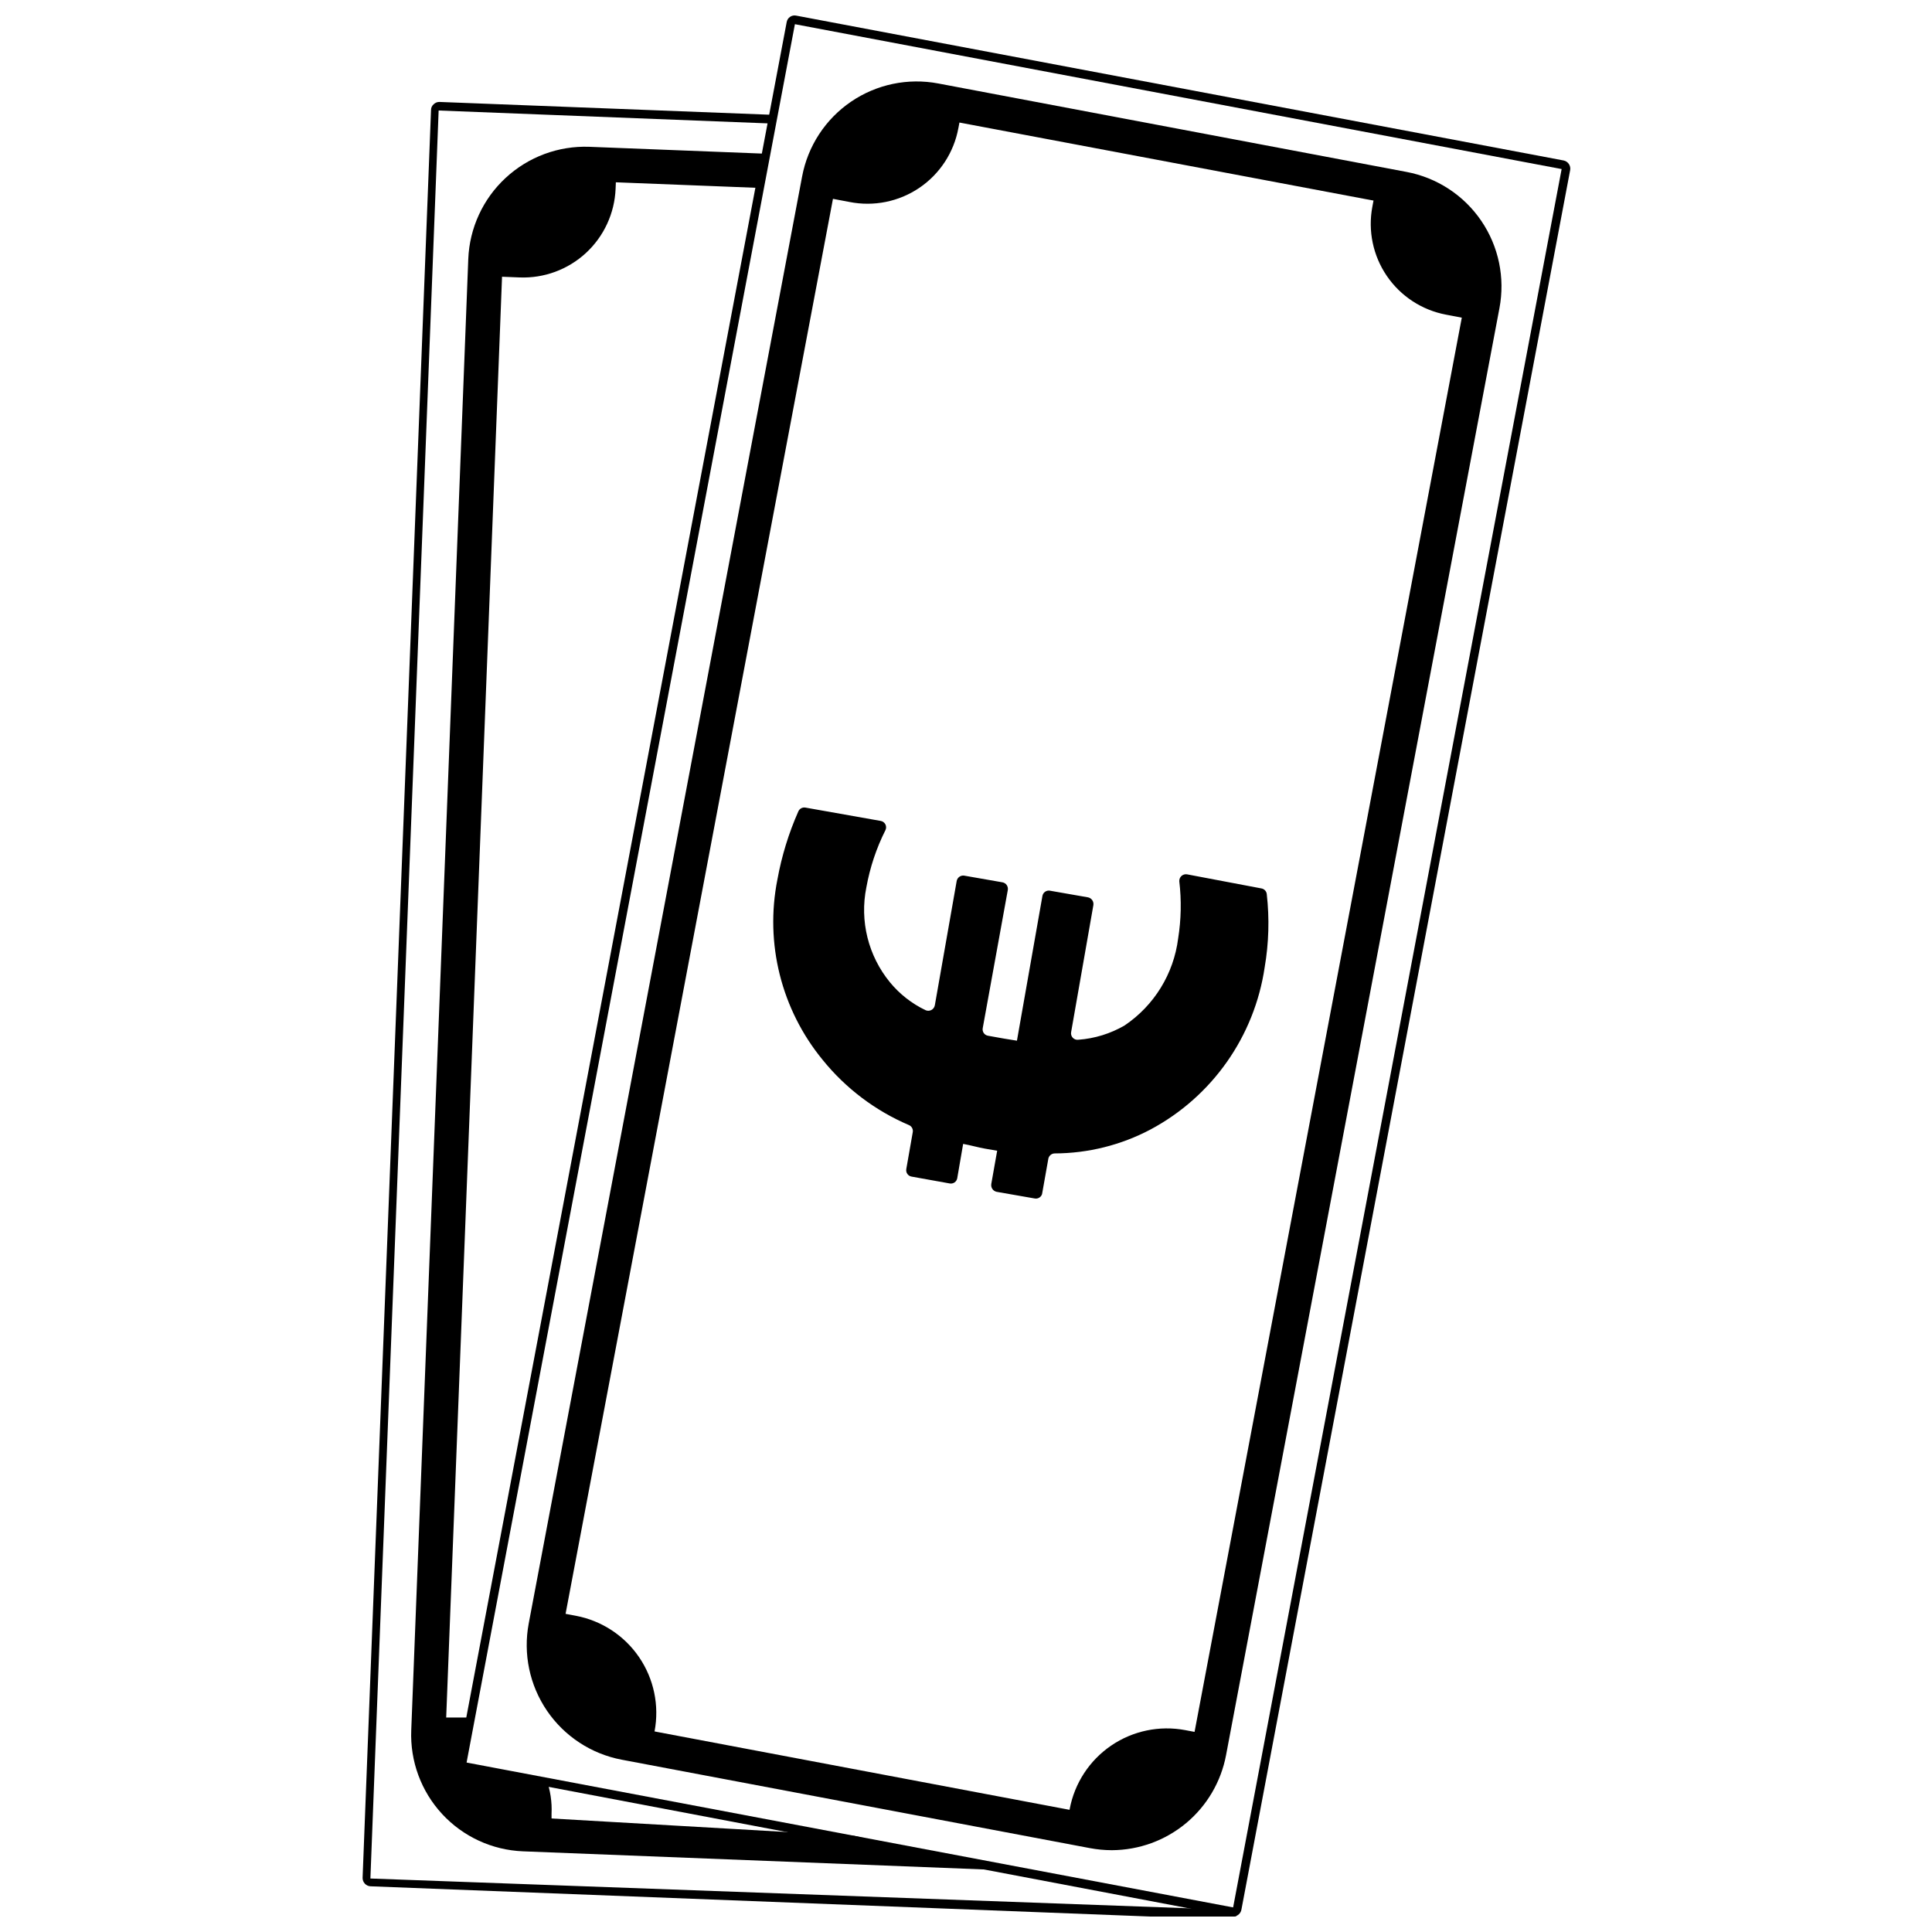
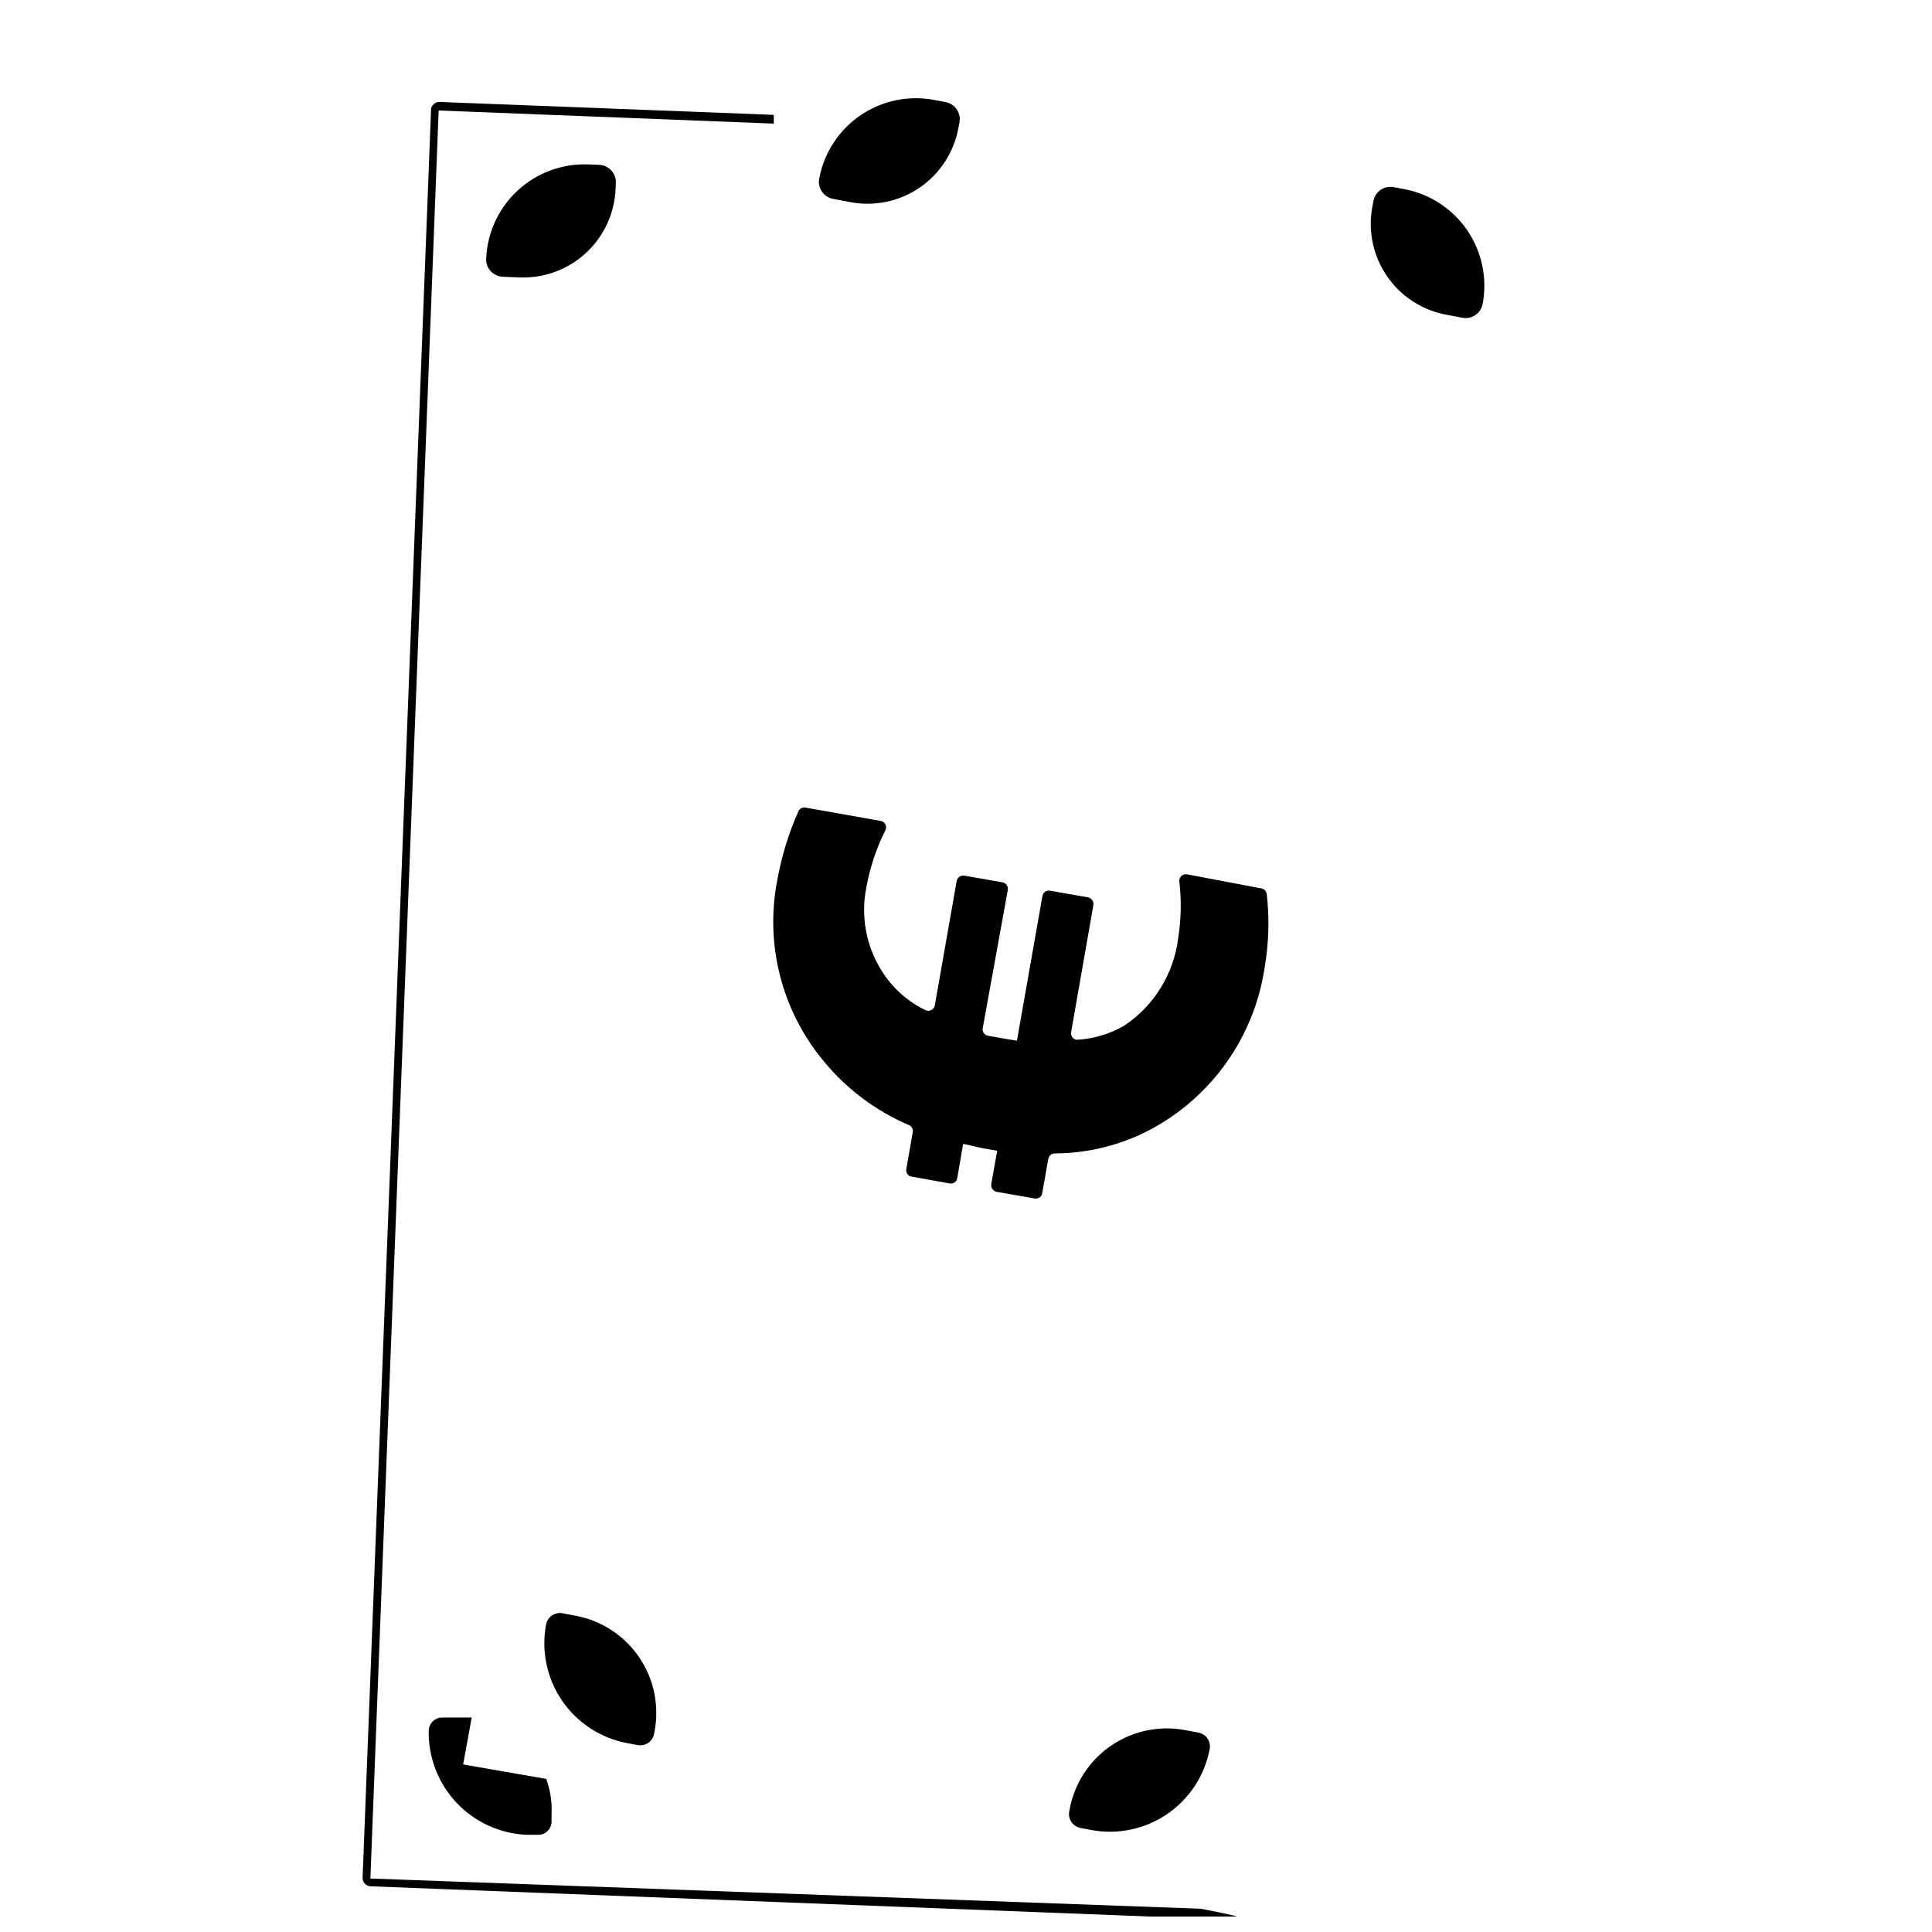
<svg xmlns="http://www.w3.org/2000/svg" width="800px" height="800px" version="1.1" viewBox="144 144 512 512">
  <defs>
    <clipPath id="b">
-       <path d="m265 148.09h296v503.81h-296z" />
-     </clipPath>
+       </clipPath>
    <clipPath id="a">
      <path d="m240 171h232v480.9h-232z" />
    </clipPath>
  </defs>
  <g clip-path="url(#b)">
    <path d="m470.88 651.9h-0.352l-203.44-38.59c-1.164-0.23-1.93-1.352-1.715-2.519l87.109-460.94c0.098-0.566 0.422-1.066 0.898-1.391 0.473-0.324 1.059-0.438 1.621-0.32l203.39 38.391c1.172 0.25 1.934 1.391 1.715 2.57l-87.109 460.93c-0.168 1.047-1.055 1.828-2.117 1.863zm-203.23-40.809 203.14 38.391 87.059-460.68-203.19-38.391z" />
  </g>
-   <path d="m438.59 634.32c-1.945-0.008-3.883-0.195-5.793-0.555l-124.04-23.426c-8.055-1.527-15.172-6.191-19.793-12.965s-6.363-15.102-4.844-23.16l72.449-383.45c1.516-8.062 6.176-15.188 12.949-19.809 6.777-4.625 15.117-6.359 23.172-4.828l124.04 23.43c8.062 1.512 15.191 6.172 19.812 12.949 4.621 6.777 6.356 15.113 4.824 23.172l-72.449 383.45c-1.332 7.055-5.074 13.426-10.59 18.023-5.516 4.594-12.457 7.129-19.637 7.168zm-51.691-459.57c-5.07-0.004-9.984 1.766-13.883 5.008-3.902 3.238-6.547 7.742-7.477 12.727l-72.449 383.4c-1.105 5.707 0.105 11.617 3.367 16.43s8.305 8.129 14.016 9.215l124.04 23.426h-0.004c5.641 0.988 11.445-0.281 16.156-3.531 4.711-3.254 7.957-8.227 9.035-13.852l72.449-383.4c1.129-5.676-0.043-11.57-3.254-16.387-3.211-4.816-8.203-8.164-13.875-9.305l-124.04-23.379c-1.348-0.242-2.711-0.359-4.082-0.352z" />
  <path d="m288.72 574.5c0.184-0.969 0.746-1.828 1.562-2.387s1.82-0.766 2.793-0.582l3.516 0.664c6.828 1.289 12.863 5.238 16.777 10.977 3.918 5.742 5.391 12.801 4.102 19.629l-0.133 0.691v0.004c-0.383 2.019-2.332 3.352-4.356 2.969l-2.82-0.531c-7.012-1.324-13.211-5.383-17.23-11.277-4.019-5.894-5.535-13.145-4.211-20.156z" />
  <path d="m361.1 191.34c1.266-6.856 5.227-12.914 10.996-16.824s12.863-5.348 19.699-3.988l2.82 0.531v0.004c2.488 0.469 4.125 2.867 3.656 5.356l-0.289 1.535h-0.004c-1.188 6.445-4.914 12.145-10.34 15.824-5.426 3.676-12.102 5.023-18.531 3.742l-4.356-0.824c-2.488-0.473-4.125-2.867-3.652-5.356z" />
  <path d="m427.31 624.32 0.176-0.941c1.293-6.828 5.242-12.863 10.98-16.777 5.742-3.918 12.801-5.391 19.629-4.102l3.516 0.664c0.969 0.184 1.828 0.746 2.387 1.562 0.555 0.816 0.766 1.82 0.582 2.793-1.324 7.012-5.379 13.211-11.273 17.23-5.894 4.019-13.145 5.535-20.156 4.211l-2.82-0.531v-0.004c-2.023-0.379-3.356-2.332-2.973-4.356z" />
  <path d="m507.69 198.78 0.289-1.535c0.473-2.488 2.871-4.125 5.359-3.652l2.82 0.531c6.789 1.281 12.789 5.211 16.68 10.918 3.894 5.703 5.359 12.723 4.078 19.512-0.469 2.488-2.867 4.125-5.356 3.656l-4.356-0.824c-6.383-1.207-12.023-4.898-15.684-10.262-3.66-5.363-5.035-11.965-3.832-18.344z" />
  <g clip-path="url(#a)">
    <path d="m471.64 651.9h-22.875l-206.56-8.012 0.004 0.004c-1.188-0.055-2.117-1.031-2.117-2.219l18.137-468.54c0-0.582 0.258-1.137 0.707-1.512 0.402-0.395 0.945-0.613 1.508-0.605l88.621 3.426v2.316l-88.82-3.473-18.086 468.54 220.11 8.012c0-0.004 10.531 2.062 9.371 2.062z" />
  </g>
-   <path d="m410.83 639.66-128.22-5.039h-0.004c-8.184-0.324-15.902-3.891-21.457-9.91-5.555-6.019-8.492-13.996-8.164-22.18l15.113-389.9c0.328-8.195 3.891-15.922 9.906-21.492 6.016-5.574 13.992-8.535 22.188-8.234l46.25 1.812-0.352 9.117-46.25-1.812-0.004 0.004c-5.773-0.207-11.395 1.883-15.633 5.812-4.238 3.926-6.75 9.371-6.988 15.145l-15.113 389.9c-0.242 5.789 1.848 11.43 5.793 15.668 3.894 4.262 9.348 6.766 15.117 6.953l87.461 5.039z" />
  <path d="m272.84 212.58c0.277-6.906 3.285-13.422 8.367-18.113 5.078-4.688 11.816-7.168 18.723-6.891l2.871 0.113c2.531 0.102 4.504 2.238 4.402 4.769l-0.062 1.562c-0.262 6.492-3.09 12.617-7.863 17.027-4.777 4.406-11.109 6.738-17.602 6.477l-4.434-0.176c-2.531-0.102-4.504-2.234-4.402-4.769z" />
  <path d="m266.74 611.6 2.266-12.441h-7.711 0.004c-1.957-0.059-3.598 1.469-3.68 3.426-0.148 7.094 2.488 13.965 7.348 19.137 4.863 5.172 11.559 8.23 18.648 8.52h2.871c0.938 0.043 1.852-0.289 2.539-0.926 0.691-0.633 1.102-1.512 1.141-2.449v-2.168 0.004c0.156-3.156-0.324-6.309-1.41-9.273z" />
  <path d="m458.59 375.71c-0.535-0.094-1.082 0.062-1.488 0.426-0.402 0.367-0.613 0.895-0.574 1.438 0.598 5.027 0.492 10.113-0.305 15.113-1.18 9.383-6.359 17.797-14.207 23.078-3.742 2.172-7.926 3.461-12.242 3.777-0.547 0.074-1.094-0.117-1.473-0.52-0.379-0.398-0.543-0.957-0.441-1.496l5.894-33.656c0.156-0.953-0.465-1.863-1.41-2.062l-10.078-1.762v-0.004c-0.453-0.086-0.926 0.016-1.305 0.281-0.379 0.266-0.637 0.672-0.711 1.129l-6.75 38.34-3.426-0.555-4.231-0.754c-0.457-0.074-0.867-0.328-1.133-0.707-0.266-0.383-0.367-0.852-0.277-1.309l6.648-36.625c0.152-0.945-0.473-1.84-1.41-2.016l-10.078-1.762v-0.004c-0.461-0.086-0.938 0.012-1.324 0.277s-0.652 0.672-0.738 1.133l-5.793 32.949h-0.004c-0.098 0.547-0.449 1.012-0.945 1.258-0.492 0.25-1.078 0.25-1.57 0.004-3.621-1.742-6.82-4.254-9.371-7.356-5.766-7.031-8.059-16.281-6.25-25.191 0.949-5.254 2.644-10.344 5.039-15.113 0.25-0.488 0.25-1.066 0-1.555-0.25-0.488-0.719-0.828-1.258-0.914l-19.902-3.527c-0.797-0.16-1.594 0.262-1.914 1.008-2.555 5.773-4.414 11.824-5.543 18.035-3.363 16.93 1.039 34.473 11.992 47.812 6.098 7.543 13.949 13.477 22.871 17.281 0.727 0.312 1.145 1.086 1.008 1.863l-1.715 9.773h0.004c-0.09 0.457 0.012 0.926 0.277 1.309 0.266 0.379 0.676 0.633 1.133 0.707l10.078 1.812h-0.004c0.457 0.09 0.93-0.012 1.309-0.277s0.637-0.676 0.707-1.133l1.562-9.07c1.965 0.352 3.828 0.906 5.793 1.258l3.223 0.555-1.562 8.816 0.004 0.004c-0.156 0.953 0.465 1.863 1.41 2.066l10.078 1.762c0.852 0.172 1.699-0.328 1.965-1.156l1.664-9.371h-0.004c0.164-0.797 0.852-1.383 1.664-1.41 8.871-0.023 17.602-2.203 25.441-6.352 16.316-8.723 27.531-24.668 30.23-42.973 1.102-6.406 1.285-12.938 0.555-19.398-0.086-0.777-0.688-1.398-1.465-1.512z" />
</svg>